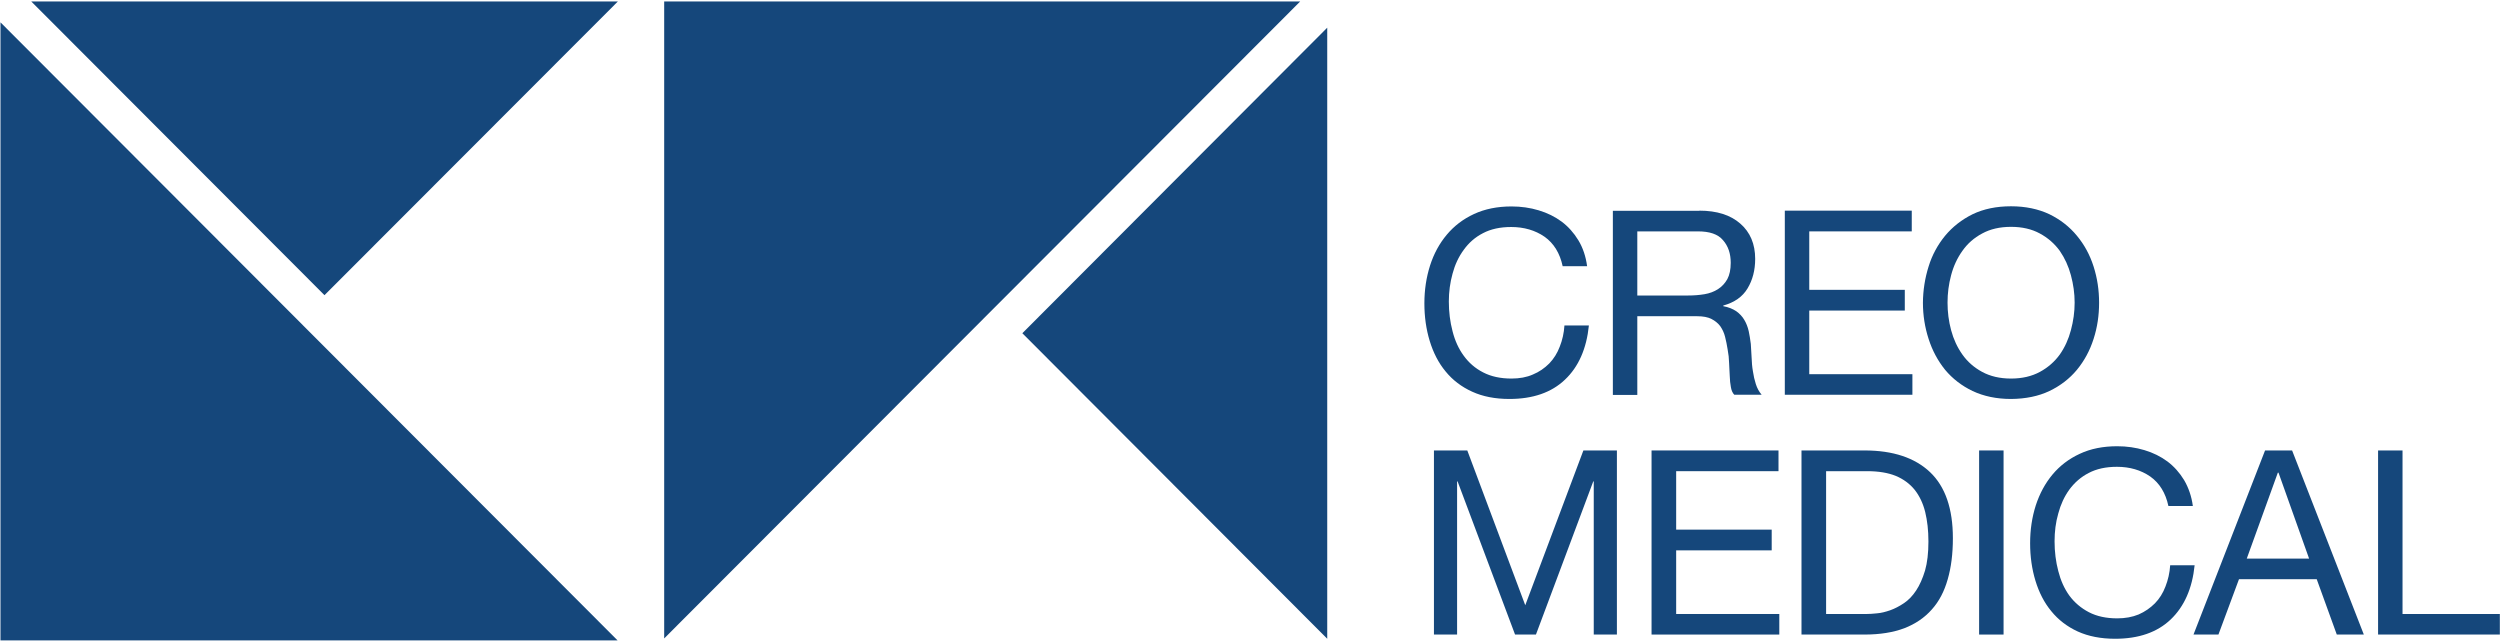
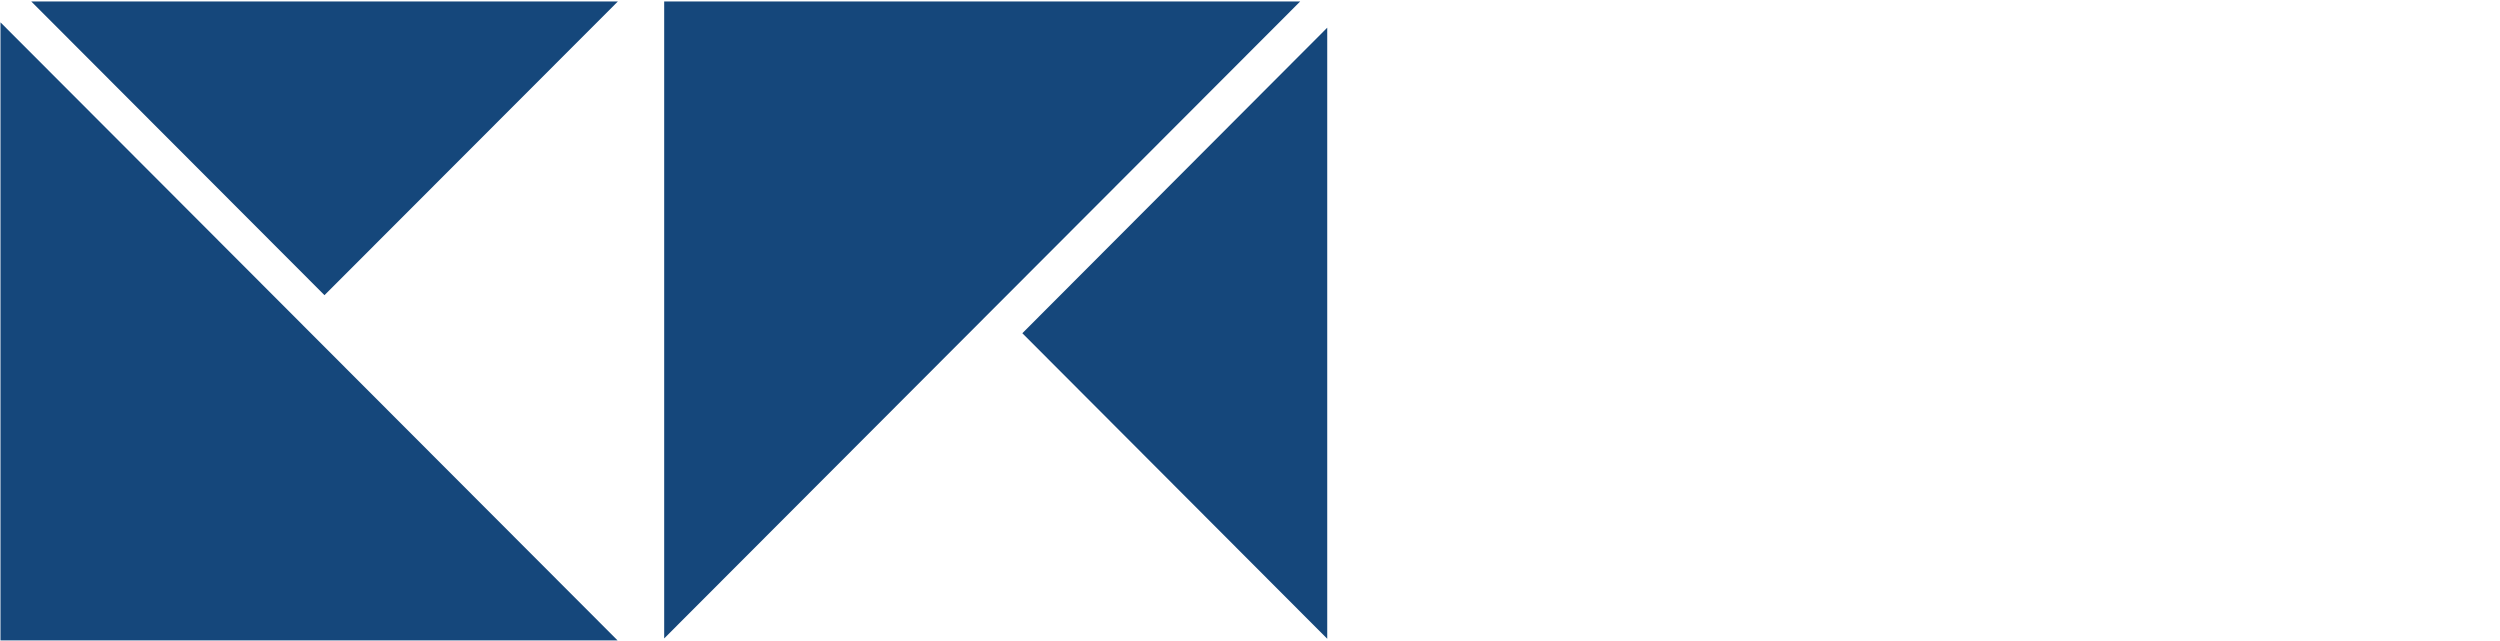
<svg xmlns="http://www.w3.org/2000/svg" version="1.2" viewBox="0 0 1544 396" width="1544" height="396">
  <title>logo-color-svg</title>
  <defs>
    <clipPath clipPathUnits="userSpaceOnUse" id="cp1">
      <path d="m1543.9 0.91v394.6h-1543.61v-394.6z" />
    </clipPath>
    <clipPath clipPathUnits="userSpaceOnUse" id="cp2">
-       <path d="m1543.9 0.91v394.56h-1543.61v-394.56z" />
+       <path d="m1543.9 0.91h-1543.61v-394.56z" />
    </clipPath>
  </defs>
  <style>
		.s0 { fill: #15477b } 
	</style>
  <g id="Clip-Path" clip-path="url(#cp1)">
    <g>
      <path class="s0" d="m19.3 0.9l181.1 181.4 181.2-181.4z" />
      <path class="s0" d="m0.3 395.5h381.1l-381.1-381.7z" />
      <path class="s0" d="m631.4 205.8l188.3 188.7v-377.4z" />
      <path class="s0" d="m410.2 0.9v393.4l392.8-393.4z" />
      <g id="Clip-Path" clip-path="url(#cp2)">
        <g>
          <path class="s0" d="m953.9 146.2c-5.8-4-12.7-6-20.6-6q-10.2 0-17.4 3.8c-4.9 2.5-8.8 6-11.9 10.3q-4.7 6.4-6.9 14.7-2.3 8.3-2.3 17.2 0 9.7 2.3 18.4 2.2 8.7 6.9 15.1c3.1 4.3 7.1 7.8 12 10.3q7.3 3.8 17.5 3.8c4.9 0 9.4-0.8 13.2-2.5 3.9-1.6 7.2-3.9 10.1-6.8 2.8-2.9 5-6.4 6.5-10.4 1.6-4 2.6-8.4 2.9-13.1h15.1q-2.2 21.6-14.8 33.5-12.5 11.9-34.3 11.9-13.2 0-23-4.5-9.9-4.5-16.4-12.5c-4.4-5.3-7.6-11.6-9.8-18.8q-3.3-10.8-3.3-23.2 0-12.4 3.5-23.4 3.5-10.9 10.3-19c4.5-5.4 10.1-9.7 16.8-12.8q10.1-4.7 23.2-4.7c5.9 0 11.5 0.8 16.8 2.4q8 2.4 14.2 7 6.1 4.6 10.3 11.5c2.8 4.6 4.6 10 5.4 16h-15.1q-2.6-12.1-11.2-18.2z" />
          <path fill-rule="evenodd" class="s0" d="m1049.5 130.1q16.2 0 25.3 8 9.2 8 9.2 21.8 0 10.4-4.7 18.2c-3.1 5.2-8.1 8.7-15 10.6v0.4c3.3 0.6 5.9 1.7 8 3.1 2.1 1.5 3.8 3.3 5 5.4 1.2 2 2.1 4.3 2.7 6.9q0.8 3.8 1.3 7.9 0.3 4.2 0.5 8.5c0.1 2.8 0.3 5.6 0.8 8.4q0.6 4.2 1.8 7.9 1.2 3.8 3.6 6.6h-16.9c-1.1-1.1-1.8-2.8-2.1-4.7q-0.6-3.1-0.7-6.8c-0.2-2.5-0.2-5.2-0.4-8q-0.1-4.3-0.9-8.4c-0.4-2.8-1-5.4-1.6-7.9-0.6-2.5-1.7-4.7-3-6.6-1.4-1.8-3.2-3.3-5.4-4.4q-3.3-1.7-8.9-1.7h-36.9v48.6h-15.1v-113.7h53.4zm3.2 51.6q4.7-0.8 8.3-3.1 3.6-2.3 5.8-6.2 2.1-3.9 2.1-10.1 0-8.6-4.8-14c-3.1-3.7-8.3-5.4-15.4-5.4h-37.5v39.6h31.5q5.2 0 10-0.8z" />
          <path class="s0" d="m1180.7 130.1v12.8h-63.3v36.1h59v12.8h-59v39.3h63.7v12.7h-78.8v-113.7z" />
          <path fill-rule="evenodd" class="s0" d="m1191.1 164.6c2.2-7.2 5.7-13.5 10.2-19q6.9-8.3 17-13.3 10.2-4.9 23.7-4.9c9 0 16.9 1.7 23.7 4.9q10.2 5 17 13.3 6.9 8.3 10.3 19c2.3 7.2 3.4 14.6 3.4 22.4 0 7.8-1.1 15.2-3.4 22.3-2.3 7.2-5.7 13.5-10.3 19.1q-6.8 8.2-17 13.1-10.1 4.8-23.7 4.9c-9 0-16.9-1.7-23.7-4.9-6.7-3.2-12.4-7.6-17-13.1-4.5-5.6-7.9-11.9-10.2-19.1-2.3-7.1-3.5-14.6-3.5-22.3q0.1-11.6 3.5-22.4zm13.9 39.3c1.5 5.6 3.8 10.6 7 15.1 3.1 4.4 7.2 8 12.2 10.7 5 2.7 10.9 4.1 17.8 4.1 6.9 0 12.8-1.4 17.8-4.1 5-2.7 9.1-6.3 12.3-10.7q4.7-6.7 6.9-15.1c1.5-5.6 2.3-11.2 2.3-17 0-5.7-0.8-11.3-2.3-16.9-1.5-5.6-3.8-10.6-6.9-15.1-3.2-4.4-7.3-8-12.3-10.7q-7.5-4.1-17.8-4.1-10.3 0-17.8 4.1-7.5 4-12.2 10.7-4.8 6.7-7 15.1c-1.5 5.6-2.2 11.2-2.2 16.9 0 5.8 0.7 11.4 2.2 17z" />
          <path class="s0" d="m906.2 278.2l35.8 95.6 35.9-95.6h20.7v113.7h-14.3v-94.6h-0.3l-35.4 94.6h-12.9l-35.5-94.6h-0.3v94.6h-14.3v-113.7z" />
          <path class="s0" d="m1098.4 278.2v12.8h-63.2v36.1h59v12.8h-59v39.3h63.7v12.7h-78.9v-113.7z" />
-           <path fill-rule="evenodd" class="s0" d="m1151.6 278.2c17.5 0 31 4.5 40.4 13.4q14.1 13.4 14.1 40.8 0 14.4-3.2 25.4c-2.1 7.4-5.3 13.6-9.8 18.6q-6.7 7.6-17 11.6-10.4 3.9-24.5 3.9h-39v-113.7zm1.3 101q2.5 0 6.3-0.4c2.6-0.2 5.3-0.9 8.2-1.9 2.8-1 5.7-2.5 8.5-4.4q4.2-2.8 7.5-7.8c2.2-3.3 4-7.4 5.5-12.3 1.4-4.9 2.1-10.9 2.1-17.9 0-7-0.7-12.9-2-18.3q-2-8-6.5-13.7c-3-3.7-6.9-6.6-11.7-8.6-4.7-1.9-10.6-2.9-17.6-2.9h-25.4v88.2z" />
          <path class="s0" d="m1237.4 278.2v113.7h-15.1v-113.7z" />
          <path class="s0" d="m1328 294.3q-8.7-6-20.6-6-10.2 0-17.4 3.8c-4.9 2.5-8.8 6-12 10.3q-4.6 6.4-6.8 14.7c-1.6 5.5-2.3 11.3-2.3 17.2q0 9.7 2.3 18.4 2.2 8.7 6.8 15.1 4.8 6.5 12.1 10.3 7.3 3.8 17.5 3.8c4.9 0 9.3-0.8 13.2-2.4 3.9-1.7 7.2-4 10.1-6.9q4.2-4.3 6.5-10.4c1.6-4.1 2.6-8.4 2.9-13.1h15.1q-2.2 21.5-14.8 33.5-12.5 11.9-34.3 11.9-13.2 0-23.1-4.5-9.8-4.5-16.3-12.5c-4.4-5.3-7.6-11.6-9.8-18.8q-3.3-10.8-3.3-23.2 0-12.4 3.5-23.4c2.4-7.3 5.8-13.6 10.3-19 4.5-5.4 10.1-9.7 16.8-12.8 6.8-3.2 14.5-4.7 23.2-4.7q8.8 0 16.8 2.4 8 2.4 14.2 7 6.1 4.6 10.3 11.5c2.7 4.6 4.6 10 5.4 16h-15.1q-2.6-12.1-11.2-18.2z" />
          <path fill-rule="evenodd" class="s0" d="m1415.6 278.2l44.3 113.7h-16.7l-12.4-34.2h-48l-12.7 34.2h-15.4l44.2-113.7zm10.5 66.8l-18.9-53.1h-0.4l-19.2 53.1z" />
          <path class="s0" d="m1483.8 278.2v101h60.1v12.7h-75.2v-113.7z" />
        </g>
      </g>
    </g>
  </g>
</svg>